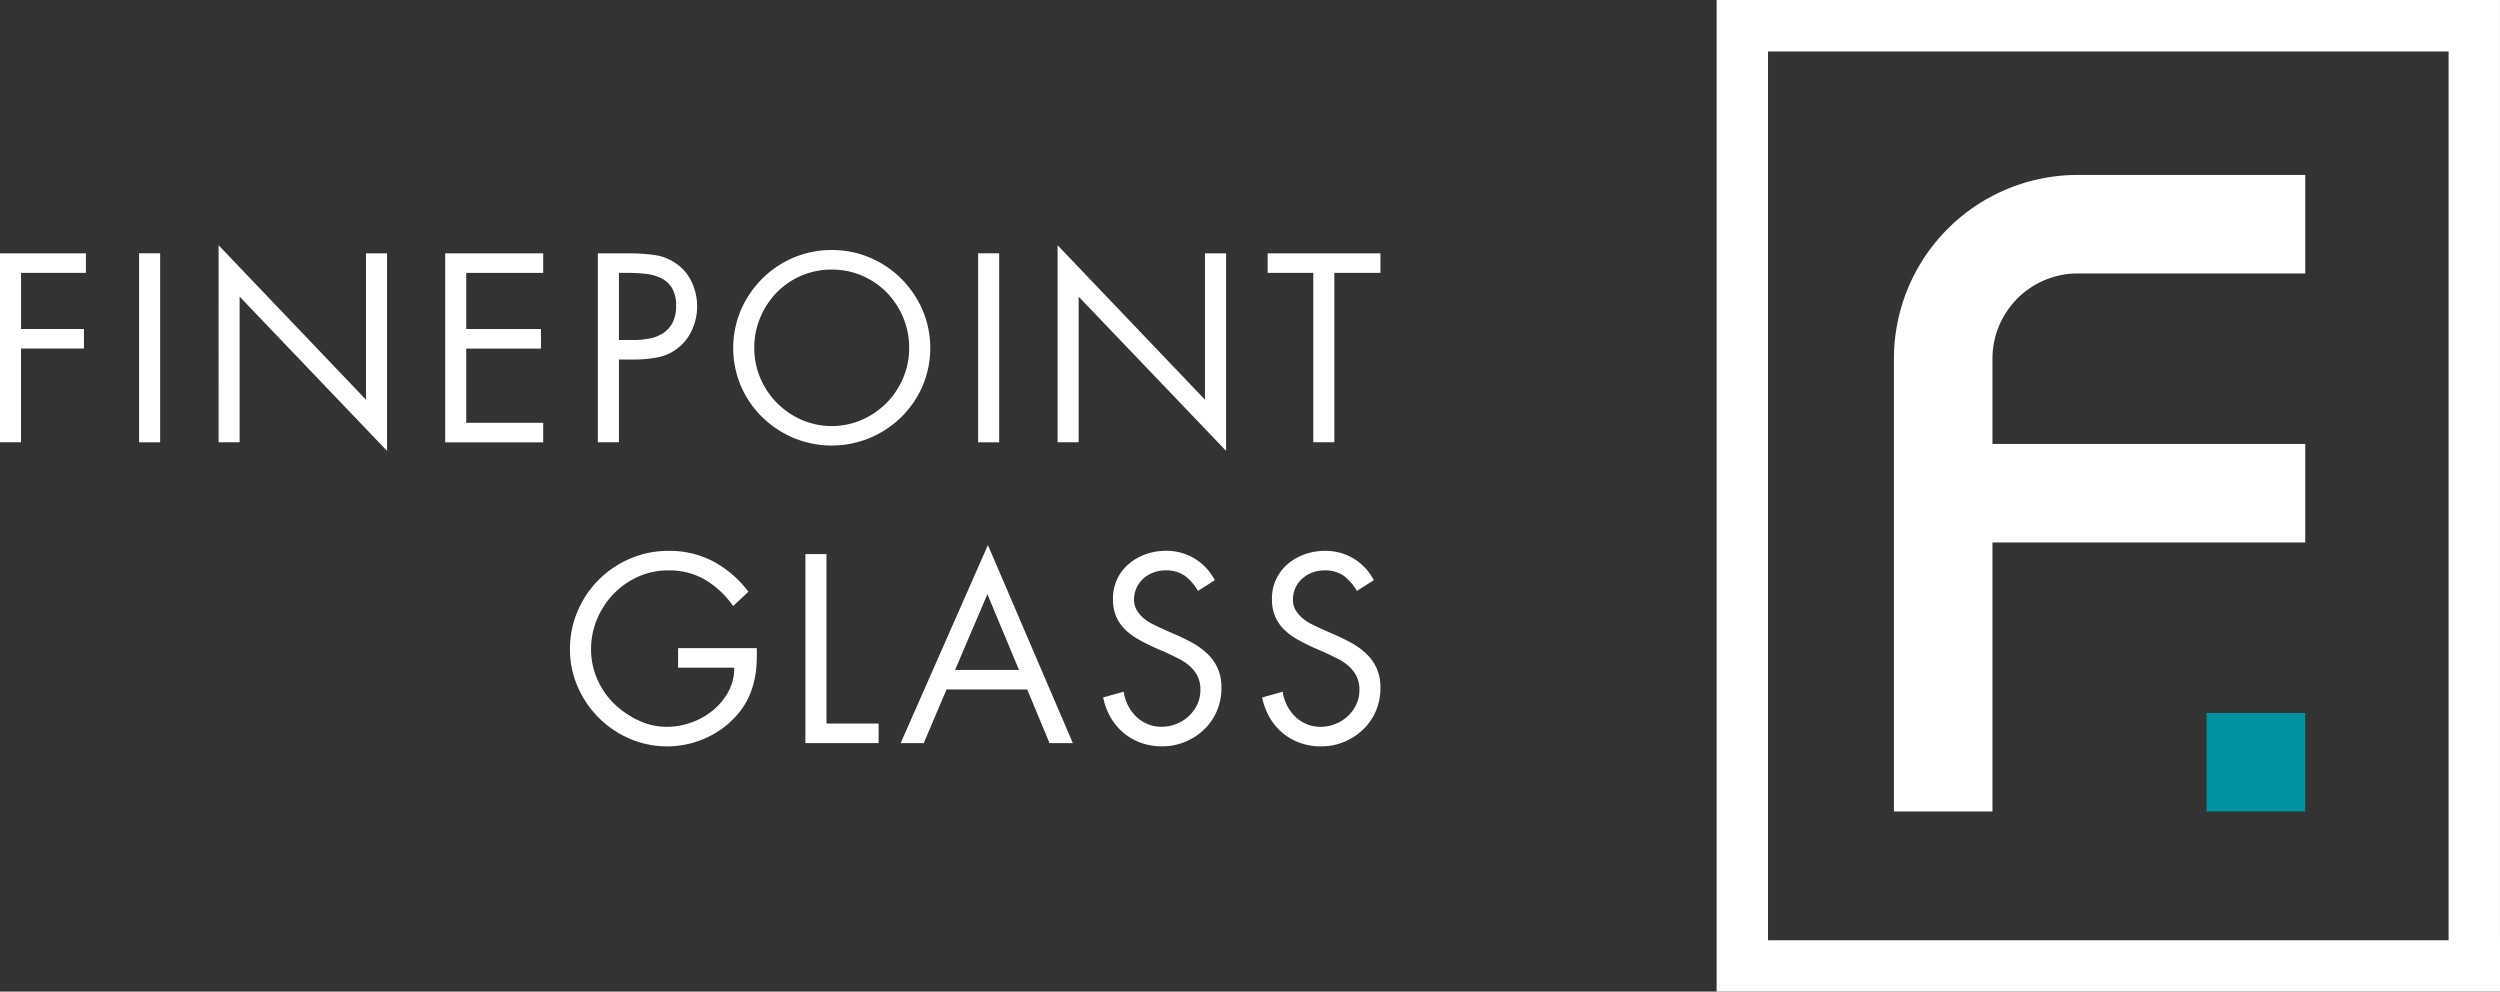
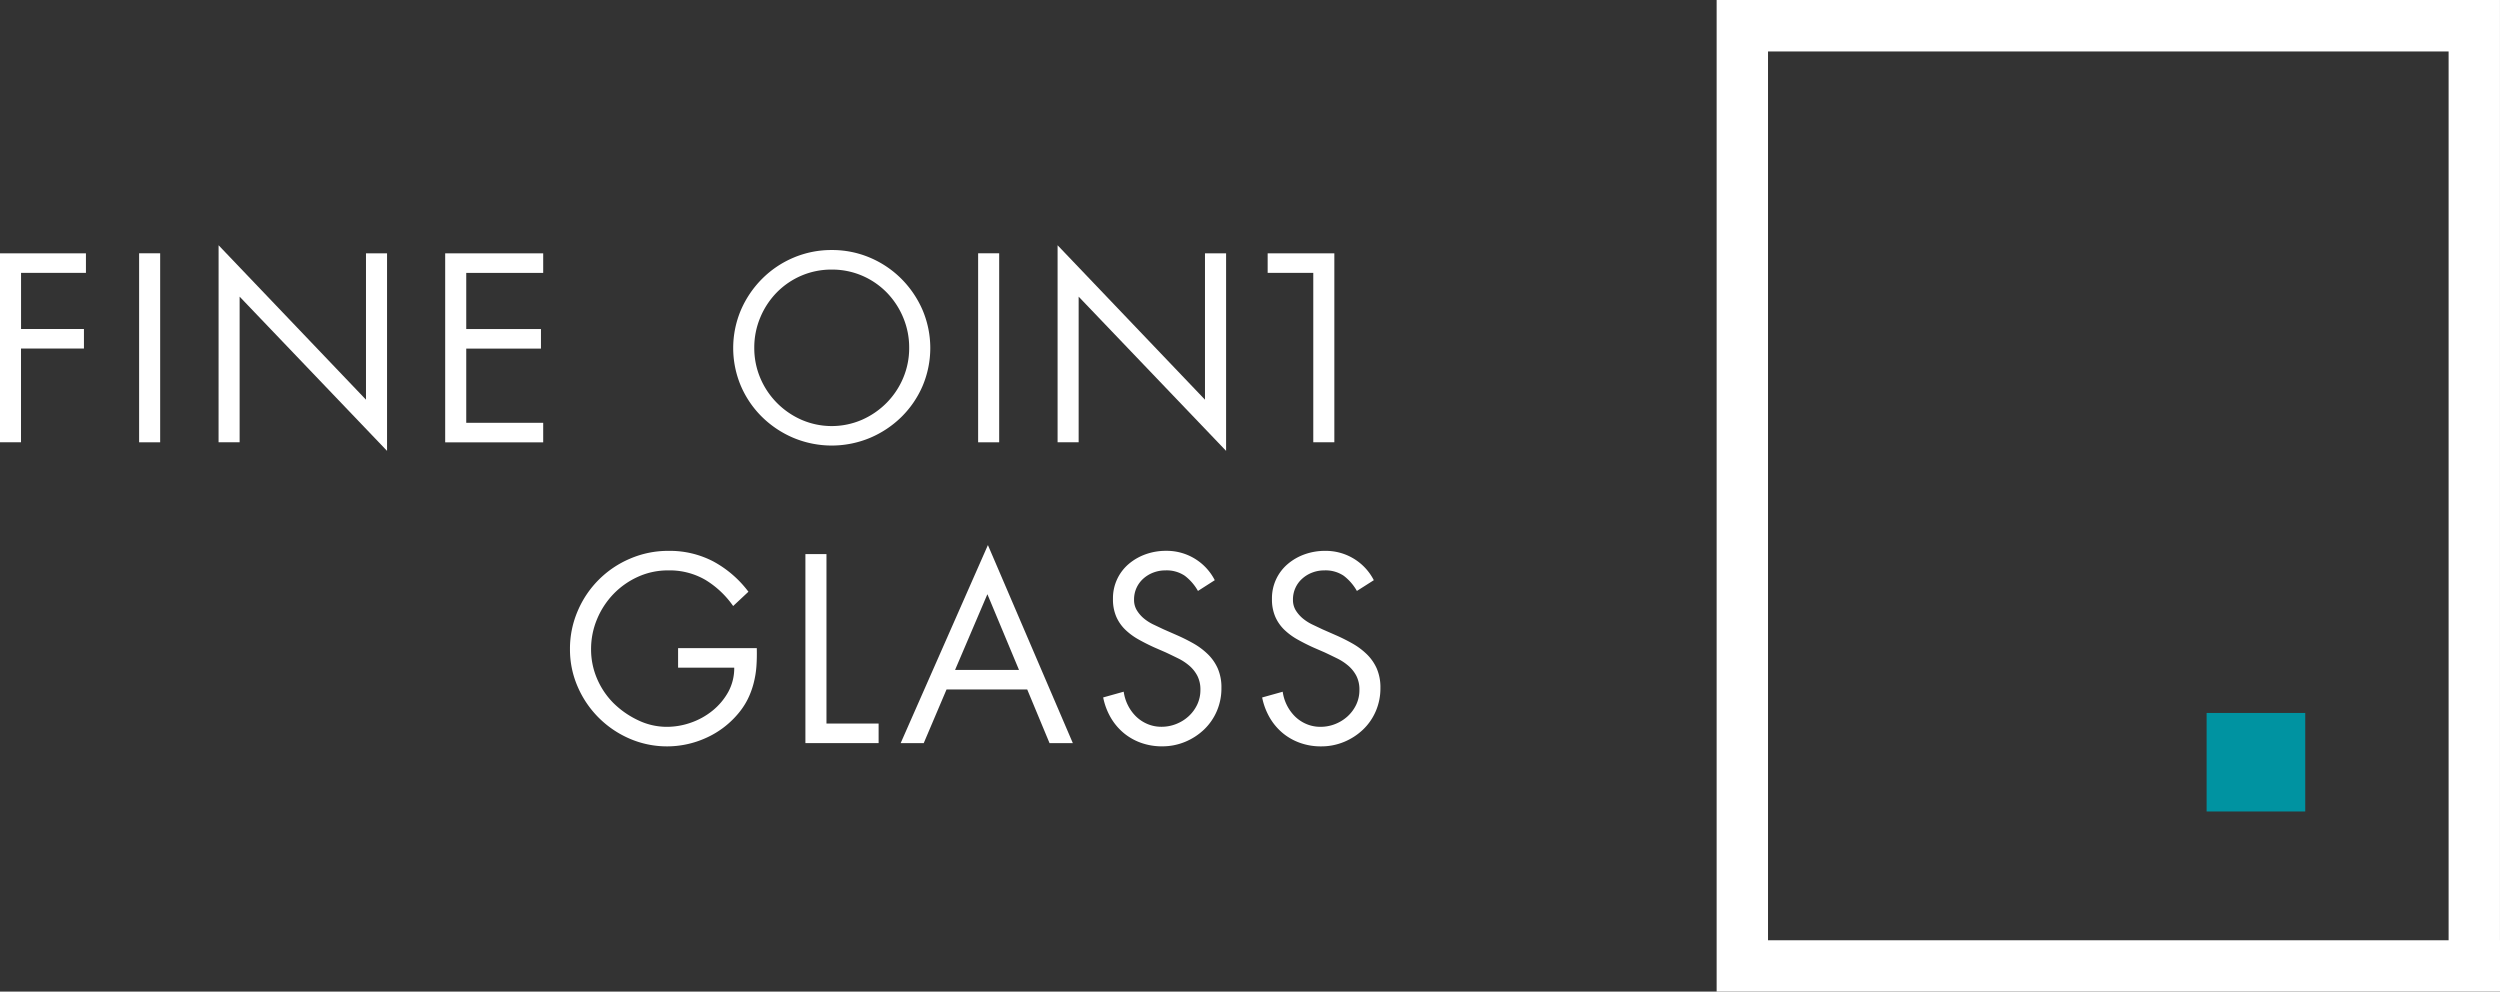
<svg xmlns="http://www.w3.org/2000/svg" width="176.64" height="70.063" viewBox="0 0 176.64 70.063">
  <rect x="0" y="0" width="176.64" height="70.063" fill="#333333" stroke="none" />
  <g transform="translate(-306.169 -412)">
    <path d="M482.807,478.434V412H427.46v70.063h55.349v-3.629Zm-3.629,0H431.09v-62.8h48.088Z" fill="#fff" />
-     <path d="M446.948,469.336V450.329h22.1v-6.962h-22.1v-6.022a6.024,6.024,0,0,1,6.023-6.023h16.077v-6.961H452.971a12.984,12.984,0,0,0-12.984,12.984v31.99h6.961Z" fill="#fff" />
    <path d="M462.08,469.336h6.968v-6.961H462.08Z" fill="#0093a1" />
    <path d="M307.656,431.278v3.967H312.1v1.382h-4.447v6.624h-1.487V429.9h6.075v1.382Z" fill="#fff" />
    <rect width="1.488" height="13.355" transform="translate(315.998 429.896)" fill="#fff" />
    <path d="M321.614,429.329l10.414,10.911V429.9h1.488v13.957L323.1,432.96v10.291h-1.488Z" fill="#fff" />
    <path d="M337.624,429.9h6.925v1.382h-5.437v3.967h5.279v1.382h-5.279v5.243h5.437v1.381h-6.925Z" fill="#fff" />
-     <path d="M349.9,443.25H348.41V429.9h2.2a13.8,13.8,0,0,1,1.726.107,3.532,3.532,0,0,1,1.586.6,3.279,3.279,0,0,1,1.124,1.328,4.03,4.03,0,0,1,.053,3.3,3.331,3.331,0,0,1-.946,1.284,3.249,3.249,0,0,1-1.507.726,8.766,8.766,0,0,1-1.664.16H349.9Zm0-7.225h.991a6.142,6.142,0,0,0,1.169-.107,2.662,2.662,0,0,0,.965-.38,2.005,2.005,0,0,0,.664-.735,2.489,2.489,0,0,0,.249-1.187,2.368,2.368,0,0,0-.3-1.284,1.862,1.862,0,0,0-.8-.7,3.45,3.45,0,0,0-1.116-.292,12.585,12.585,0,0,0-1.274-.062H349.9Z" fill="#fff" />
    <path d="M364.936,429.666a6.821,6.821,0,0,1,2.7.539,6.977,6.977,0,0,1,2.214,1.488,7.143,7.143,0,0,1,1.5,2.205,6.877,6.877,0,0,1,0,5.385,6.913,6.913,0,0,1-1.5,2.187,7.114,7.114,0,0,1-2.214,1.47,7.016,7.016,0,0,1-5.4,0,7.1,7.1,0,0,1-2.213-1.47,6.878,6.878,0,0,1-1.5-2.187,6.877,6.877,0,0,1,0-5.385,7.106,7.106,0,0,1,1.5-2.205,6.961,6.961,0,0,1,2.213-1.488,6.84,6.84,0,0,1,2.7-.539m0,1.382a5.361,5.361,0,0,0-2.153.433,5.436,5.436,0,0,0-1.735,1.187,5.6,5.6,0,0,0-1.16,1.763,5.47,5.47,0,0,0-.425,2.142,5.411,5.411,0,0,0,.425,2.135,5.556,5.556,0,0,0,1.169,1.753,5.629,5.629,0,0,0,1.744,1.2,5.364,5.364,0,0,0,4.269,0,5.646,5.646,0,0,0,1.745-1.2,5.554,5.554,0,0,0,1.168-1.753,5.411,5.411,0,0,0,.425-2.135,5.47,5.47,0,0,0-.425-2.142,5.6,5.6,0,0,0-1.16-1.763,5.425,5.425,0,0,0-1.735-1.187,5.356,5.356,0,0,0-2.152-.433" fill="#fff" />
    <rect width="1.487" height="13.355" transform="translate(375.28 429.896)" fill="#fff" />
    <path d="M380.894,429.329l10.414,10.911V429.9H392.8v13.957L382.382,432.96v10.291h-1.488Z" fill="#fff" />
-     <path d="M400.448,443.251h-1.488V431.278h-3.223V429.9h7.97v1.382h-3.259Z" fill="#fff" />
+     <path d="M400.448,443.251h-1.488V431.278h-3.223V429.9h7.97h-3.259Z" fill="#fff" />
    <path d="M359.64,457.792q.018.674-.026,1.293a6.732,6.732,0,0,1-.2,1.205,5.829,5.829,0,0,1-.424,1.133,5.232,5.232,0,0,1-.736,1.081,6.315,6.315,0,0,1-2.231,1.648,6.662,6.662,0,0,1-5.376.035,7.012,7.012,0,0,1-3.657-3.657,6.552,6.552,0,0,1-.549-2.666,6.725,6.725,0,0,1,.549-2.7,6.957,6.957,0,0,1,3.7-3.693,6.786,6.786,0,0,1,2.711-.549,6.622,6.622,0,0,1,3.179.753,7.669,7.669,0,0,1,2.47,2.134l-1.079,1.01A6.511,6.511,0,0,0,356,452.967a5.031,5.031,0,0,0-2.612-.665,5.093,5.093,0,0,0-2.143.452,5.6,5.6,0,0,0-1.727,1.213,5.734,5.734,0,0,0-1.16,1.771,5.462,5.462,0,0,0-.426,2.144,5.217,5.217,0,0,0,.408,2.036,5.475,5.475,0,0,0,1.151,1.736,6.269,6.269,0,0,0,1.736,1.222,4.674,4.674,0,0,0,2.054.479,5.113,5.113,0,0,0,1.719-.3,5.036,5.036,0,0,0,1.532-.858,4.5,4.5,0,0,0,1.1-1.32,3.5,3.5,0,0,0,.415-1.7h-3.967v-1.382h5.561Z" fill="#fff" />
    <path d="M364.564,463.123h3.684v1.382h-5.172V451.15h1.488Z" fill="#fff" />
    <path d="M373.048,460.714l-1.611,3.791h-1.63l6.164-13.993,6,13.993h-1.646l-1.577-3.791Zm2.886-6.73-2.284,5.35h4.517Z" fill="#fff" />
    <path d="M390.812,453.754a3.513,3.513,0,0,0-.929-1.072,2.287,2.287,0,0,0-1.373-.38,2.364,2.364,0,0,0-.841.15,2.267,2.267,0,0,0-.71.425,2,2,0,0,0-.486.655,1.963,1.963,0,0,0-.176.842,1.4,1.4,0,0,0,.2.753,2.359,2.359,0,0,0,.5.575,3.271,3.271,0,0,0,.673.426l.709.336.885.389a12.852,12.852,0,0,1,1.232.612,4.932,4.932,0,0,1,1.017.762,3.234,3.234,0,0,1,.7,1.009,3.35,3.35,0,0,1,.257,1.372,4.049,4.049,0,0,1-.327,1.639,3.97,3.97,0,0,1-.9,1.3,4.361,4.361,0,0,1-1.337.868,4.183,4.183,0,0,1-1.629.318,4.355,4.355,0,0,1-1.488-.248,4.036,4.036,0,0,1-1.231-.7,4.121,4.121,0,0,1-.913-1.09,4.643,4.643,0,0,1-.53-1.417l1.451-.406a3.037,3.037,0,0,0,.3.964,2.956,2.956,0,0,0,.575.79,2.614,2.614,0,0,0,.807.531,2.51,2.51,0,0,0,.991.194,2.779,2.779,0,0,0,1.027-.194,2.824,2.824,0,0,0,.877-.541,2.666,2.666,0,0,0,.612-.823,2.4,2.4,0,0,0,.23-1.045,2.12,2.12,0,0,0-.213-.992,2.421,2.421,0,0,0-.558-.709,3.77,3.77,0,0,0-.788-.522c-.3-.147-.6-.293-.9-.434l-.814-.354q-.585-.266-1.117-.566a4.492,4.492,0,0,1-.929-.691,2.885,2.885,0,0,1-.628-.912,3.066,3.066,0,0,1-.231-1.25,3.168,3.168,0,0,1,1.124-2.479,3.83,3.83,0,0,1,1.2-.682,4.222,4.222,0,0,1,1.418-.238A3.811,3.811,0,0,1,392,452.994Z" fill="#fff" />
    <path d="M402.042,453.754a3.542,3.542,0,0,0-.93-1.072,2.288,2.288,0,0,0-1.374-.38,2.355,2.355,0,0,0-.84.15,2.24,2.24,0,0,0-.709.425,1.955,1.955,0,0,0-.664,1.5,1.4,1.4,0,0,0,.2.753,2.385,2.385,0,0,0,.505.575,3.278,3.278,0,0,0,.674.426l.708.336.885.389a12.716,12.716,0,0,1,1.231.612,4.972,4.972,0,0,1,1.019.762,3.248,3.248,0,0,1,.7,1.009,3.366,3.366,0,0,1,.257,1.372,4.066,4.066,0,0,1-.328,1.639,3.952,3.952,0,0,1-.9,1.3,4.349,4.349,0,0,1-1.337.868,4.19,4.19,0,0,1-1.629.318,4.337,4.337,0,0,1-1.487-.248,4.017,4.017,0,0,1-1.232-.7,4.121,4.121,0,0,1-.913-1.09,4.671,4.671,0,0,1-.531-1.417l1.453-.406a3.056,3.056,0,0,0,.876,1.754,2.61,2.61,0,0,0,.806.531,2.511,2.511,0,0,0,.992.194,2.783,2.783,0,0,0,1.027-.194,2.847,2.847,0,0,0,.877-.541,2.666,2.666,0,0,0,.612-.823,2.4,2.4,0,0,0,.23-1.045,2.12,2.12,0,0,0-.213-.992,2.421,2.421,0,0,0-.558-.709,3.8,3.8,0,0,0-.788-.522c-.3-.147-.6-.293-.9-.434l-.815-.354q-.585-.266-1.116-.566a4.5,4.5,0,0,1-.93-.691,2.882,2.882,0,0,1-.627-.912,3.065,3.065,0,0,1-.232-1.25,3.162,3.162,0,0,1,1.126-2.479,3.8,3.8,0,0,1,1.2-.682,4.213,4.213,0,0,1,1.418-.238,3.811,3.811,0,0,1,3.452,2.072Z" fill="#fff" />
  </g>
</svg>